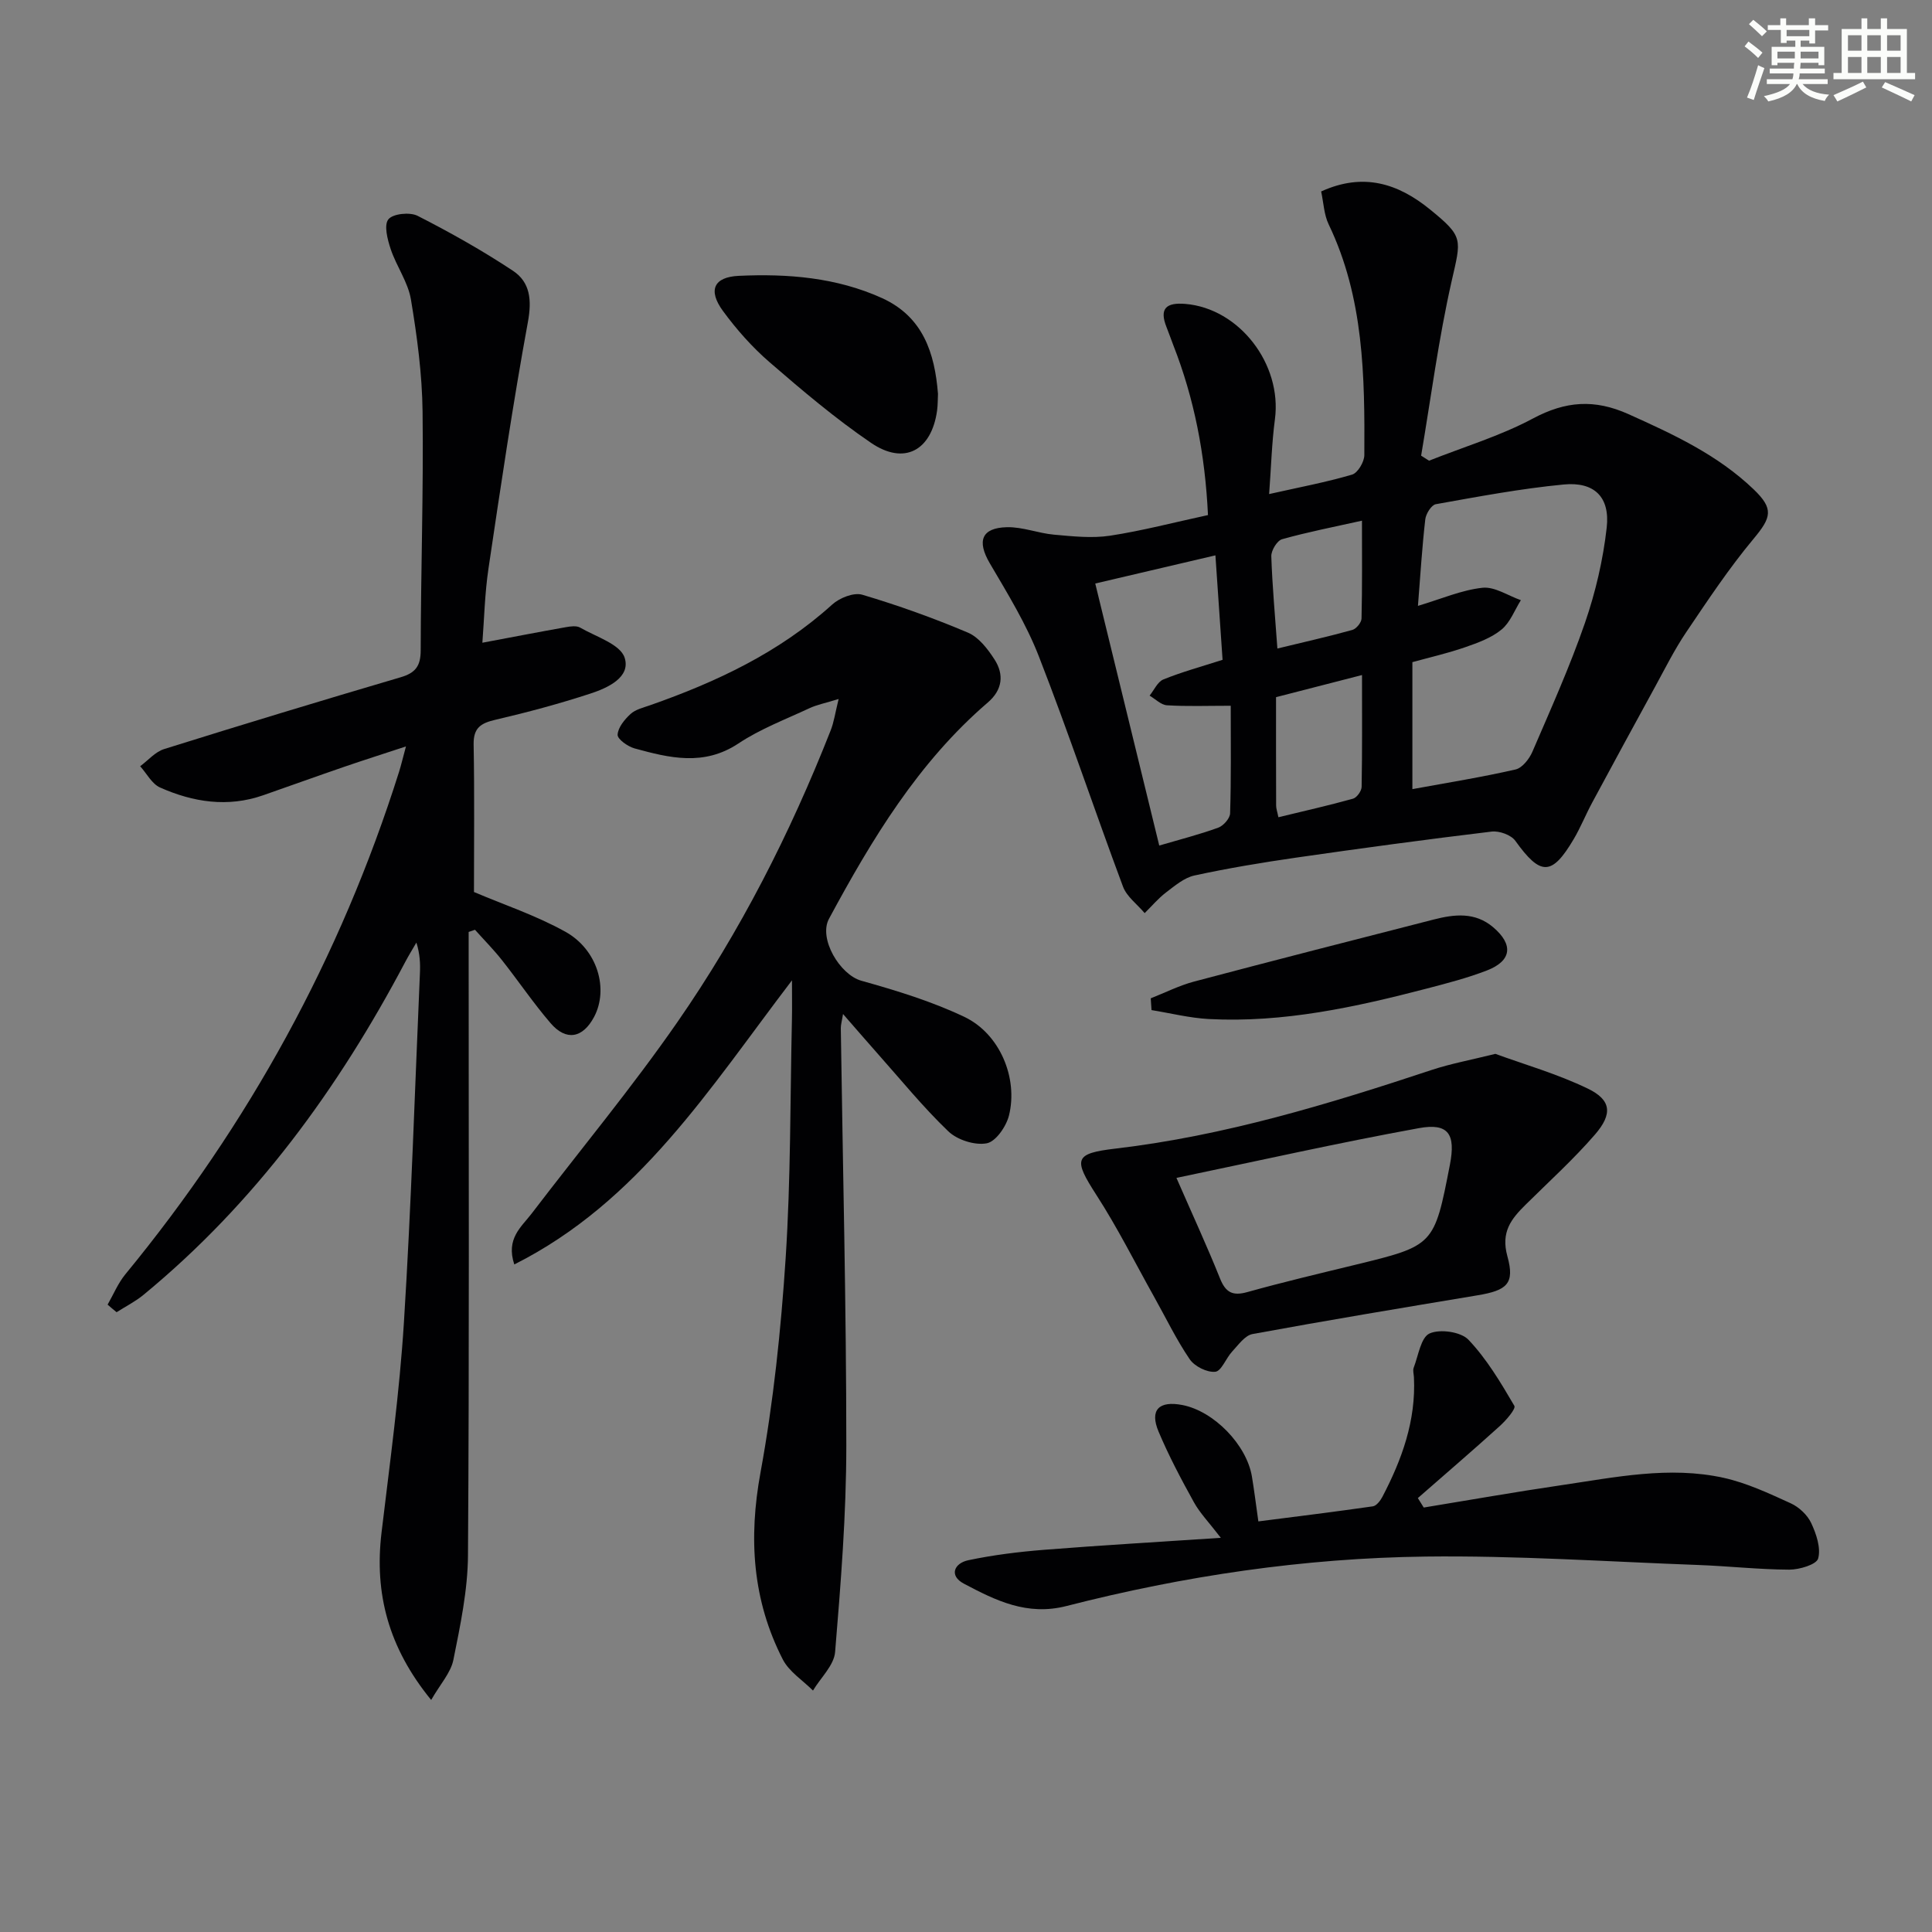
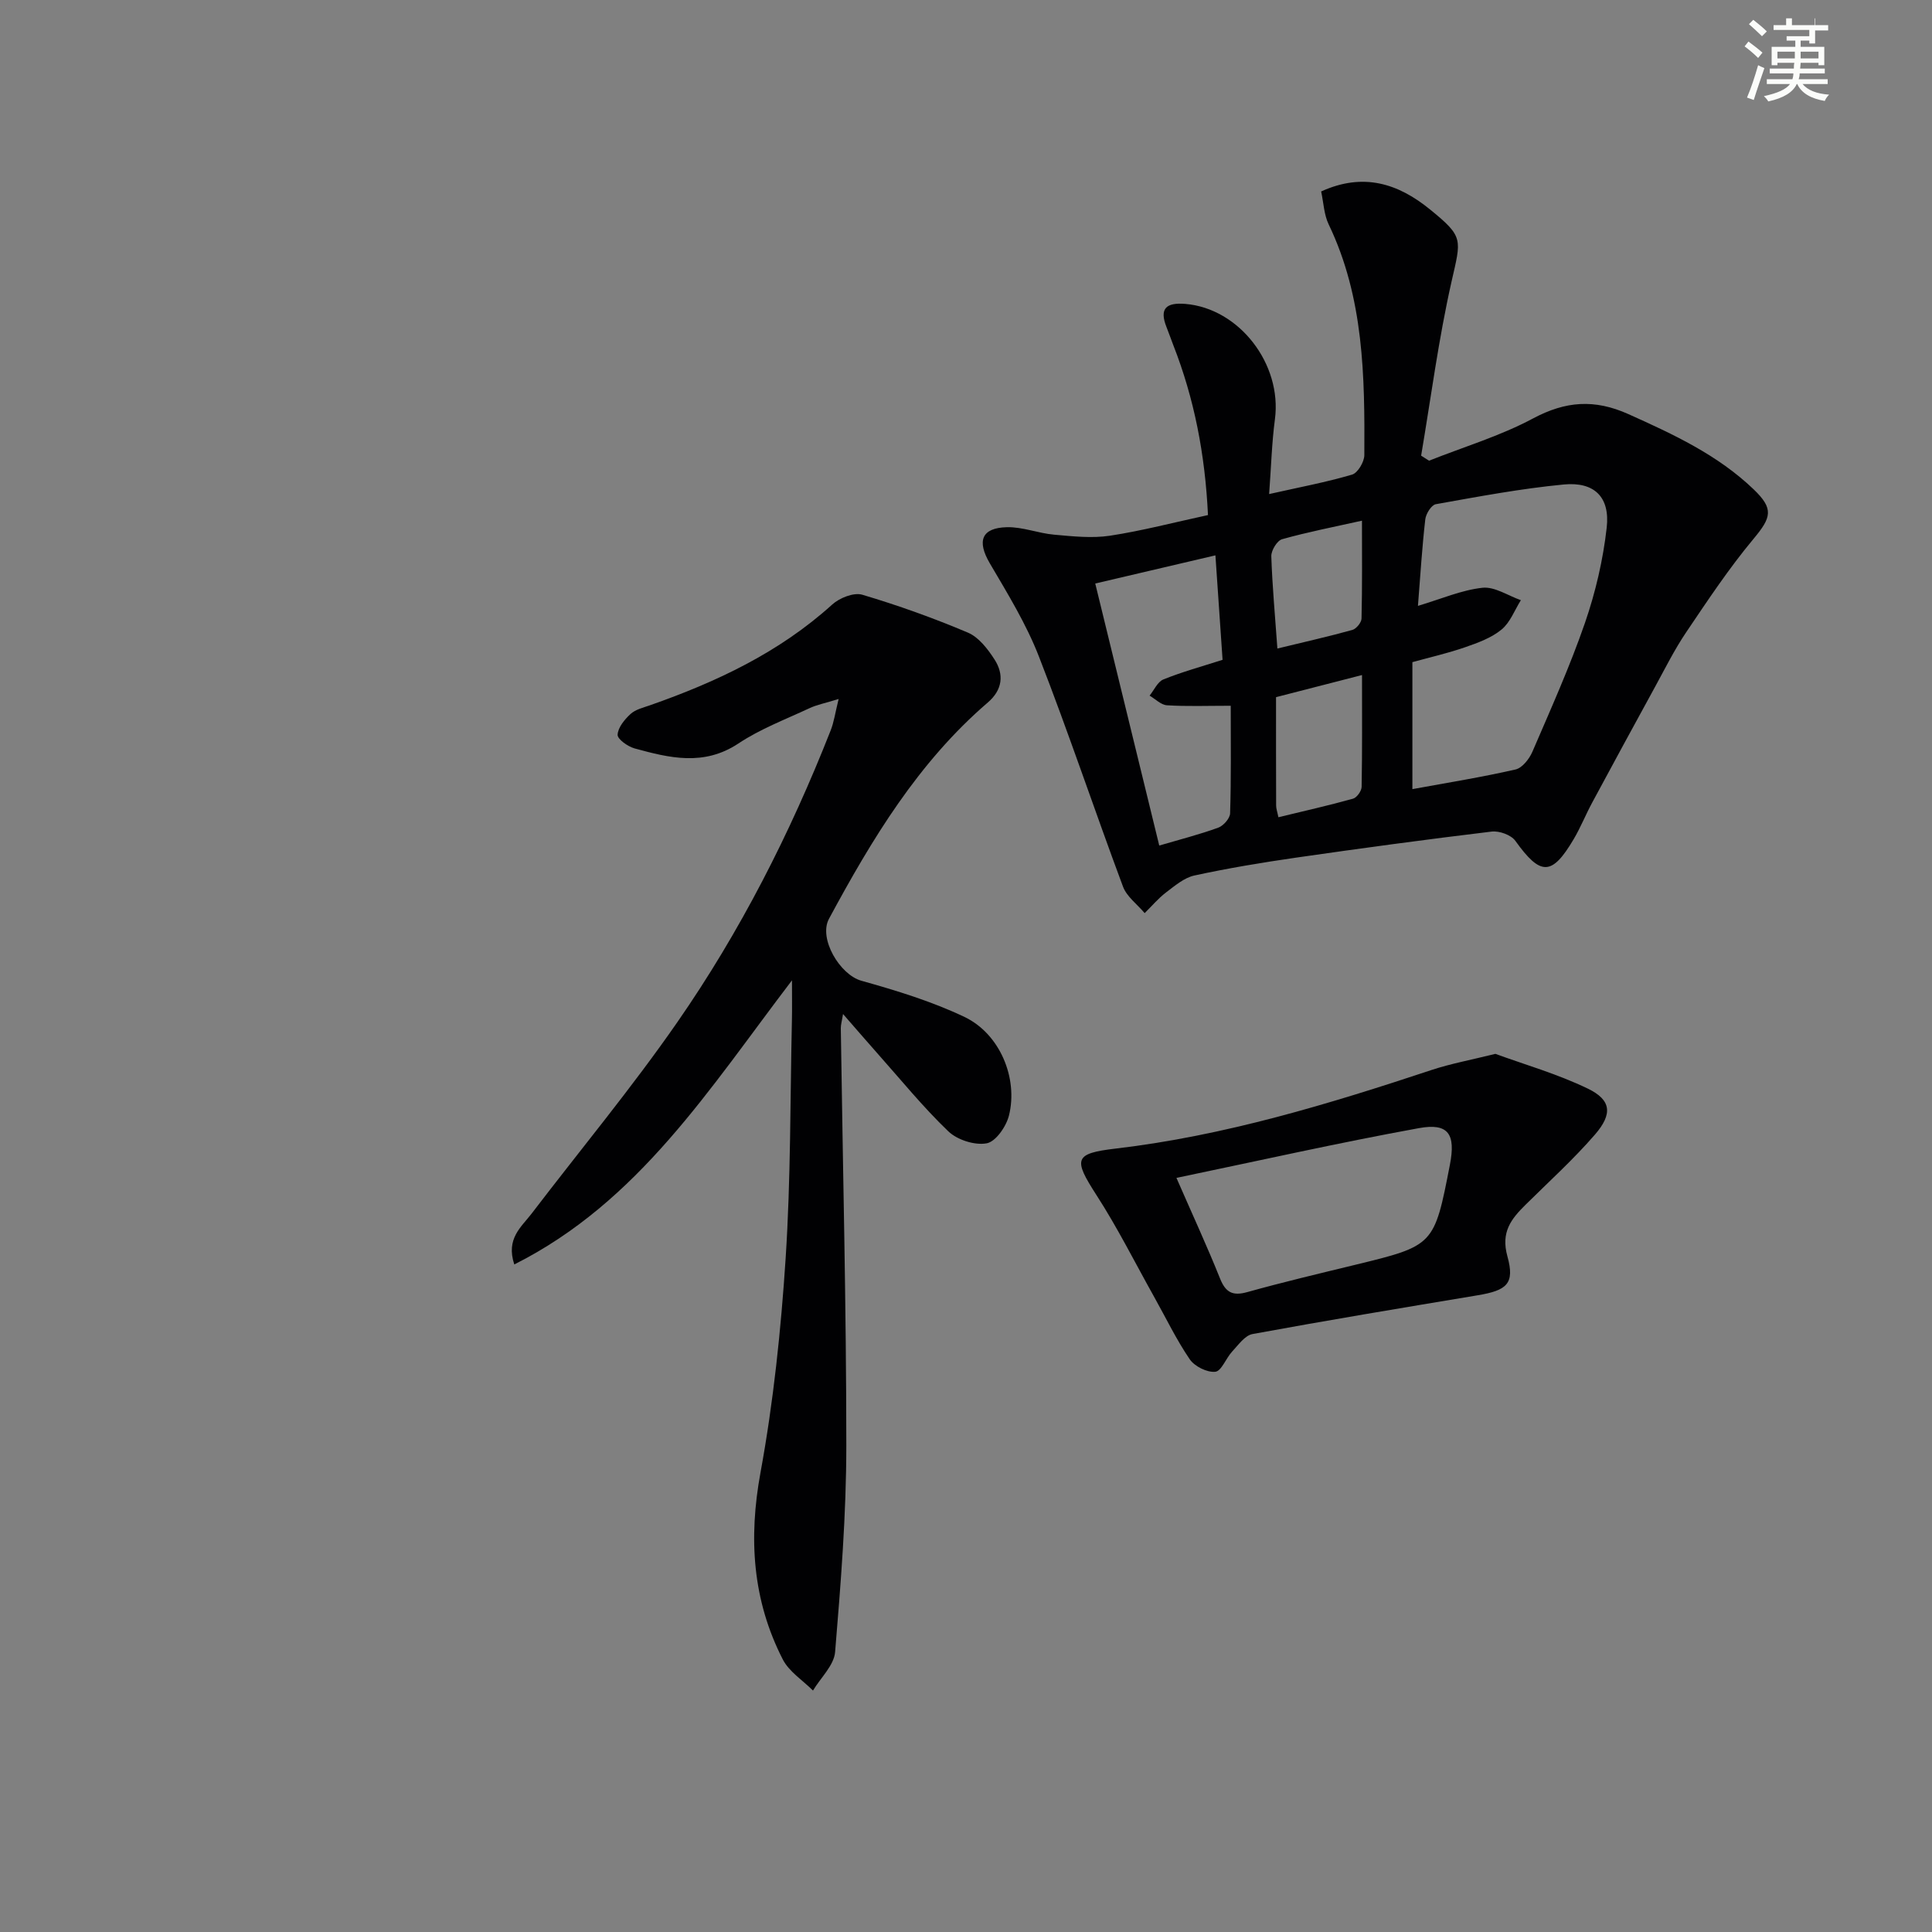
<svg xmlns="http://www.w3.org/2000/svg" enable-background="new 0 0 400 400" viewBox="0 0 400 400">
  <rect x="0" y="0" width="400" height="400" fill="#808080" stroke="none" />
  <g fill="#010103">
    <path d="m250.1 106.64c-.6-12.59-2.84-24.1-7.18-35.18-.48-1.24-.91-2.49-1.4-3.72-1.57-3.92-.01-5.14 3.88-4.82 11.17.92 20.07 12.46 18.56 23.88-.65 4.89-.78 9.86-1.2 15.49 6.31-1.42 11.83-2.45 17.18-4.03 1.17-.35 2.52-2.63 2.53-4.02.1-16.31-.08-32.6-7.39-47.8-.96-2-1.04-4.43-1.55-6.8 8.75-3.99 15.96-1.64 22.56 3.74 7 5.7 6.44 6.09 4.44 14.9-2.69 11.89-4.26 24.02-6.3 36.06.55.35 1.1.69 1.64 1.04 7.2-2.86 14.73-5.11 21.52-8.74 6.76-3.61 12.74-4.05 19.76-.9 9.3 4.18 18.46 8.42 25.92 15.57 4.24 4.06 3.67 5.83-.05 10.29-5.07 6.08-9.48 12.73-13.92 19.31-2.41 3.57-4.35 7.47-6.42 11.26-4.38 7.99-8.72 15.99-13.04 24.01-1.34 2.48-2.39 5.13-3.82 7.55-4.54 7.68-6.87 7.62-12.08.36-.88-1.23-3.33-2.11-4.91-1.92-13.51 1.62-26.99 3.45-40.46 5.39-7.06 1.02-14.11 2.19-21.07 3.7-2.13.46-4.08 2.14-5.91 3.53-1.61 1.23-2.94 2.83-4.4 4.26-1.53-1.82-3.71-3.4-4.49-5.5-5.91-15.84-11.27-31.89-17.41-47.64-2.62-6.74-6.49-13.03-10.17-19.3-2.68-4.58-1.75-7.34 3.58-7.46 3.23-.07 6.47 1.26 9.75 1.55 3.85.34 7.81.78 11.58.21 6.67-1.02 13.23-2.75 20.27-4.27zm43.47 18.8c4.86-1.45 9.03-3.28 13.36-3.75 2.53-.27 5.29 1.64 7.95 2.57-1.3 2.07-2.21 4.61-4 6.08-2.1 1.73-4.9 2.75-7.53 3.66-3.58 1.24-7.3 2.09-10.93 3.09v26.29c7.41-1.36 14.44-2.48 21.36-4.07 1.39-.32 2.85-2.19 3.49-3.68 3.8-8.82 7.75-17.61 10.88-26.67 2.19-6.35 3.75-13.05 4.5-19.71.72-6.34-2.56-9.55-8.9-8.94-8.88.85-17.69 2.51-26.48 4.08-.91.16-2.05 1.98-2.18 3.13-.66 5.73-1.01 11.5-1.52 17.92zm-38.76 20.68c-4.9 0-9.07.16-13.21-.1-1.23-.08-2.4-1.3-3.59-2 .94-1.15 1.65-2.86 2.86-3.35 3.82-1.55 7.82-2.64 12.25-4.06-.48-6.97-.96-14.04-1.48-21.63-8.41 1.97-16.43 3.85-24.88 5.83 4.45 18.22 8.82 36.11 13.25 54.25 4.33-1.27 8.34-2.29 12.21-3.7 1.08-.39 2.43-1.92 2.46-2.97.23-7.31.13-14.6.13-22.27zm9.87 23.08c5.27-1.28 10.4-2.43 15.45-3.84.78-.22 1.76-1.58 1.78-2.44.14-7.55.08-15.11.08-23.16-6.39 1.64-12.06 3.1-17.8 4.58 0 7.88-.01 15.17.02 22.46 0 .63.24 1.25.47 2.4zm-.21-34.93c5.59-1.36 10.59-2.48 15.52-3.85.82-.23 1.88-1.53 1.9-2.36.16-6.61.09-13.23.09-20.26-5.92 1.32-11.29 2.36-16.54 3.84-1.03.29-2.26 2.32-2.23 3.52.2 6.12.77 12.23 1.26 19.11z" />
-     <path d="m22.28 270.11c1.21-2.11 2.15-4.43 3.68-6.29 25.53-31.05 44.54-65.64 56.65-103.99.44-1.4.77-2.83 1.44-5.29-4.67 1.54-8.68 2.81-12.64 4.17-5.65 1.94-11.28 3.97-16.92 5.94-7.34 2.56-14.49 1.44-21.34-1.6-1.7-.75-2.77-2.9-4.13-4.41 1.64-1.21 3.11-2.97 4.95-3.55 16.28-5.1 32.61-10.05 48.98-14.87 3.07-.9 4.14-2.32 4.15-5.56.03-16.47.59-32.94.39-49.4-.09-7.77-1.13-15.57-2.41-23.25-.6-3.6-3-6.88-4.19-10.43-.66-1.99-1.44-4.96-.48-6.17.92-1.17 4.44-1.54 6.04-.73 6.77 3.45 13.42 7.19 19.75 11.38 3.57 2.37 3.93 6.04 3.1 10.59-3.11 16.94-5.63 33.99-8.16 51.02-.78 5.22-.89 10.54-1.27 15.4 6.02-1.13 11.64-2.22 17.28-3.22.97-.17 2.2-.35 2.96.09 3.29 1.9 8.3 3.43 9.21 6.22 1.32 4.08-3.53 6.28-7.12 7.45-6.45 2.11-13.02 3.87-19.63 5.41-3.01.7-4.57 1.66-4.51 5.1.19 10.28.07 20.56.07 30.56 6 2.56 12.79 4.82 18.93 8.23 6.7 3.73 8.98 11.9 5.94 17.63-2.34 4.41-5.79 5.06-9.03 1.27-3.57-4.16-6.65-8.73-10.05-13.03-1.73-2.19-3.71-4.19-5.58-6.28-.44.15-.87.3-1.31.45v5.13c0 41.31.14 82.63-.14 123.94-.05 7.23-1.59 14.5-3.02 21.63-.54 2.68-2.72 5.03-4.6 8.31-8.86-10.84-11.78-22.03-10.28-34.64 1.73-14.51 3.73-29.01 4.64-43.58 1.51-24.05 2.26-48.16 3.31-72.24.09-1.99.01-3.99-.73-6.35-.76 1.31-1.56 2.6-2.27 3.94-13.89 26.3-31.12 49.97-54.24 69-1.69 1.39-3.7 2.4-5.56 3.59-.63-.5-1.24-1.04-1.86-1.57z" />
    <path d="m173.63 144.72c-2.79.86-4.51 1.19-6.05 1.91-4.96 2.32-10.18 4.29-14.7 7.3-7.16 4.75-14.28 3-21.5 1.02-1.4-.39-3.55-1.91-3.51-2.83.07-1.49 1.44-3.16 2.67-4.29 1.03-.95 2.64-1.32 4.03-1.81 13.75-4.82 26.75-10.92 37.72-20.85 1.52-1.38 4.47-2.56 6.23-2.04 7.42 2.2 14.75 4.83 21.88 7.85 2.24.95 4.1 3.38 5.5 5.55 2.02 3.13 1.66 6.3-1.38 8.91-14.42 12.39-24.02 28.33-32.89 44.79-2.2 4.08 2.25 11.57 6.7 12.82 7.27 2.04 14.6 4.27 21.38 7.51 7.28 3.48 11.11 12.63 9.19 20.38-.56 2.27-2.73 5.42-4.61 5.77-2.47.46-6.09-.7-7.95-2.48-5.27-5.05-9.9-10.77-14.77-16.24-2.19-2.46-4.33-4.96-7.03-8.05-.24 1.49-.47 2.23-.46 2.96.41 28.79 1.14 57.58 1.14 86.37 0 14.26-1.14 28.54-2.32 42.76-.23 2.77-2.99 5.32-4.58 7.98-2.13-2.13-4.95-3.9-6.26-6.46-6.27-12.25-7.11-25.03-4.61-38.66 2.68-14.63 4.24-29.54 5.21-44.4 1.07-16.43.93-32.93 1.3-49.4.05-2.3.01-4.61.01-8.12-17.09 22.39-31.68 45.84-57.49 58.82-1.78-5.35 1.46-7.75 3.58-10.52 10.08-13.21 20.73-26.02 30.19-39.66 13.01-18.75 23.33-39.05 31.7-60.31.7-1.73.95-3.62 1.68-6.58z" />
-     <path d="m294.77 312.12c9.48-1.55 18.95-3.23 28.45-4.62 11.16-1.64 22.38-4.02 33.65-1.53 4.79 1.06 9.38 3.22 13.88 5.27 1.71.78 3.44 2.4 4.23 4.07 1.06 2.26 2.05 5.17 1.45 7.36-.35 1.26-3.89 2.31-5.99 2.31-6.31-.03-12.61-.74-18.92-.97-18.78-.69-37.58-1.97-56.36-1.74-25.14.31-49.99 3.99-74.36 10.24-8.17 2.09-14.68-1.16-21.24-4.63-3.12-1.65-2.02-4.23.91-4.85 5.16-1.09 10.44-1.74 15.7-2.16 11.73-.93 23.48-1.61 36.59-2.48-2.49-3.24-4.34-5.13-5.57-7.36-2.64-4.77-5.21-9.61-7.32-14.63-1.89-4.49.07-6.45 4.95-5.5 6.51 1.27 13.29 8.23 14.38 14.82.46 2.78.81 5.58 1.33 9.27 7.81-1 15.77-1.98 23.71-3.12.74-.11 1.54-1.16 1.96-1.95 4.06-7.75 6.98-15.82 6.54-24.77-.03-.66-.27-1.41-.05-1.98.97-2.51 1.48-6.28 3.29-7.09 2.15-.97 6.48-.35 8.05 1.3 3.79 3.99 6.69 8.88 9.5 13.68.36.62-1.72 3.02-3.03 4.2-5.58 5.05-11.29 9.95-16.95 14.9.4.66.81 1.31 1.22 1.96z" />
    <path d="m309.6 218.19c5.95 2.18 12.82 4.14 19.15 7.2 4.84 2.34 5.18 5.22 1.47 9.51-4.44 5.13-9.51 9.72-14.35 14.51-3 2.96-5.17 5.67-3.78 10.69 1.58 5.7-.11 7.07-6.19 8.08-15.54 2.59-31.09 5.17-46.58 8.02-1.58.29-2.94 2.26-4.22 3.63s-2.21 4.05-3.49 4.18c-1.71.17-4.28-1.11-5.29-2.59-2.79-4.09-4.95-8.61-7.38-12.94-3.95-7.06-7.58-14.32-11.96-21.1-4.78-7.42-4.61-8.57 4.01-9.58 22.52-2.65 44.05-9.19 65.46-16.29 3.91-1.29 8-2.04 13.15-3.32zm-66.03 25.68c3.5 8.01 6.43 14.35 9.02 20.82 1.17 2.92 2.62 3.67 5.66 2.82 7.35-2.05 14.78-3.81 22.19-5.61 16.49-4.01 16.49-3.99 19.75-20.77 1.22-6.31-.29-8.68-6.42-7.56-16.55 3.01-32.99 6.71-50.2 10.3z" />
-     <path d="m194.2 81.55c-.06 1.16-.03 2.33-.19 3.48-1.16 8.27-6.79 11.35-13.67 6.66-7.37-5.02-14.24-10.84-21-16.69-3.6-3.11-6.85-6.78-9.67-10.63-3.13-4.29-1.9-7.02 3.29-7.26 10.15-.47 20.22.33 29.66 4.61 8.48 3.86 10.91 11.35 11.58 19.83z" />
-     <path d="m238.25 206.69c2.98-1.17 5.87-2.64 8.94-3.46 16.52-4.38 33.08-8.61 49.63-12.85 4.29-1.1 8.56-1.6 12.32 1.59 4.23 3.59 3.87 6.95-1.28 8.95-4.01 1.55-8.21 2.64-12.38 3.73-14.82 3.86-29.74 7.14-45.19 6.33-3.98-.21-7.92-1.21-11.88-1.85-.05-.81-.1-1.62-.16-2.44z" />
  </g>
-   <path d="m361.2 9.6.8-1c.9.7 1.9 1.4 2.9 2.3l-.9 1.1c-1-1-2-1.8-2.8-2.4zm.5 10.6c.9-2.1 1.6-4.3 2.3-6.7.4.2.8.4 1.3.6-.7 2.1-1.5 4.3-2.2 6.6zm.4-15.2.9-.9c1 .8 2 1.6 2.8 2.4l-1 1c-.9-.9-1.8-1.7-2.7-2.5zm12.5-1.2h1.2v1.4h2.7v1.1h-2.7v2.7h-1.2v-.6h-1.8v1.3h4.9v3.8h-1.2v-.5h-3.7c0 .4-.1.9-.1 1.2h5.1v1h-5.2c0 .5-.1.9-.2 1.2h6v1h-5.2c1.1 1.3 2.9 2 5.5 2.2-.4.4-.7.8-.9 1.3-2.9-.5-4.8-1.6-5.7-3.5h-.1c-.8 1.7-2.7 2.9-5.9 3.6-.2-.4-.6-.8-.9-1.1 2.8-.6 4.6-1.4 5.4-2.5h-4.8v-1h5.3c.1-.3.2-.7.2-1.2h-4.9v-1h5c0-.4 0-.8.1-1.2h-3.5v.5h-1.2v-3.8h4.9v-1.3h-1.8v.5h-1.2v-2.7h-2.7v-1h2.6v-1.4h1.2v1.4h4.7v-1.4zm-6.6 8.3h3.6c0-.4 0-.9 0-1.4h-3.6zm1.9-4.6h4.7v-1.3h-4.7zm6.6 3.2h-3.7v1.4h3.7z" fill="#fbfcfa" />
-   <path d="m385.3 3.8h1.3v2.2h2.8v-2.2h1.3v2.2h4.1v9.1h1.7v1.3h-16.9v-1.3h1.7v-9.1h4.1v-2.2zm.4 13.1.7 1.2c-1.8.9-3.8 1.9-6 2.9-.2-.4-.5-.8-.8-1.3 2.3-1 4.3-1.9 6.1-2.8zm-3.1-6.4h2.8v-3.2h-2.8zm0 4.6h2.8v-3.3h-2.8zm4-4.6h2.8v-3.2h-2.8zm0 4.6h2.8v-3.3h-2.8zm3.7 1.9c2.1.9 4.1 1.8 6.1 2.7l-.7 1.3c-2.2-1.1-4.2-2-6.1-2.9zm3.2-9.7h-2.8v3.2h2.8zm-2.8 7.8h2.8v-3.3h-2.8z" fill="#fbfcfa" />
+   <path d="m361.2 9.6.8-1c.9.7 1.9 1.4 2.9 2.3l-.9 1.1c-1-1-2-1.8-2.8-2.4zm.5 10.6c.9-2.1 1.6-4.3 2.3-6.7.4.2.8.4 1.3.6-.7 2.1-1.5 4.3-2.2 6.6zm.4-15.2.9-.9c1 .8 2 1.6 2.8 2.4l-1 1c-.9-.9-1.8-1.7-2.7-2.5zm12.5-1.2h1.2v1.4h2.7v1.1h-2.7v2.7h-1.2v-.6h-1.8v1.3h4.9v3.8h-1.2v-.5h-3.7c0 .4-.1.9-.1 1.2h5.1v1h-5.2c0 .5-.1.9-.2 1.2h6v1h-5.2c1.1 1.3 2.9 2 5.5 2.2-.4.4-.7.8-.9 1.3-2.9-.5-4.8-1.6-5.7-3.5h-.1c-.8 1.7-2.7 2.9-5.9 3.6-.2-.4-.6-.8-.9-1.1 2.8-.6 4.6-1.4 5.4-2.5h-4.8v-1h5.3c.1-.3.2-.7.2-1.2h-4.9v-1h5c0-.4 0-.8.1-1.2h-3.5v.5h-1.2v-3.8h4.9v-1.3h-1.8v.5v-2.7h-2.7v-1h2.6v-1.4h1.2v1.4h4.7v-1.4zm-6.6 8.3h3.6c0-.4 0-.9 0-1.4h-3.6zm1.9-4.6h4.7v-1.3h-4.7zm6.6 3.2h-3.7v1.4h3.7z" fill="#fbfcfa" />
</svg>